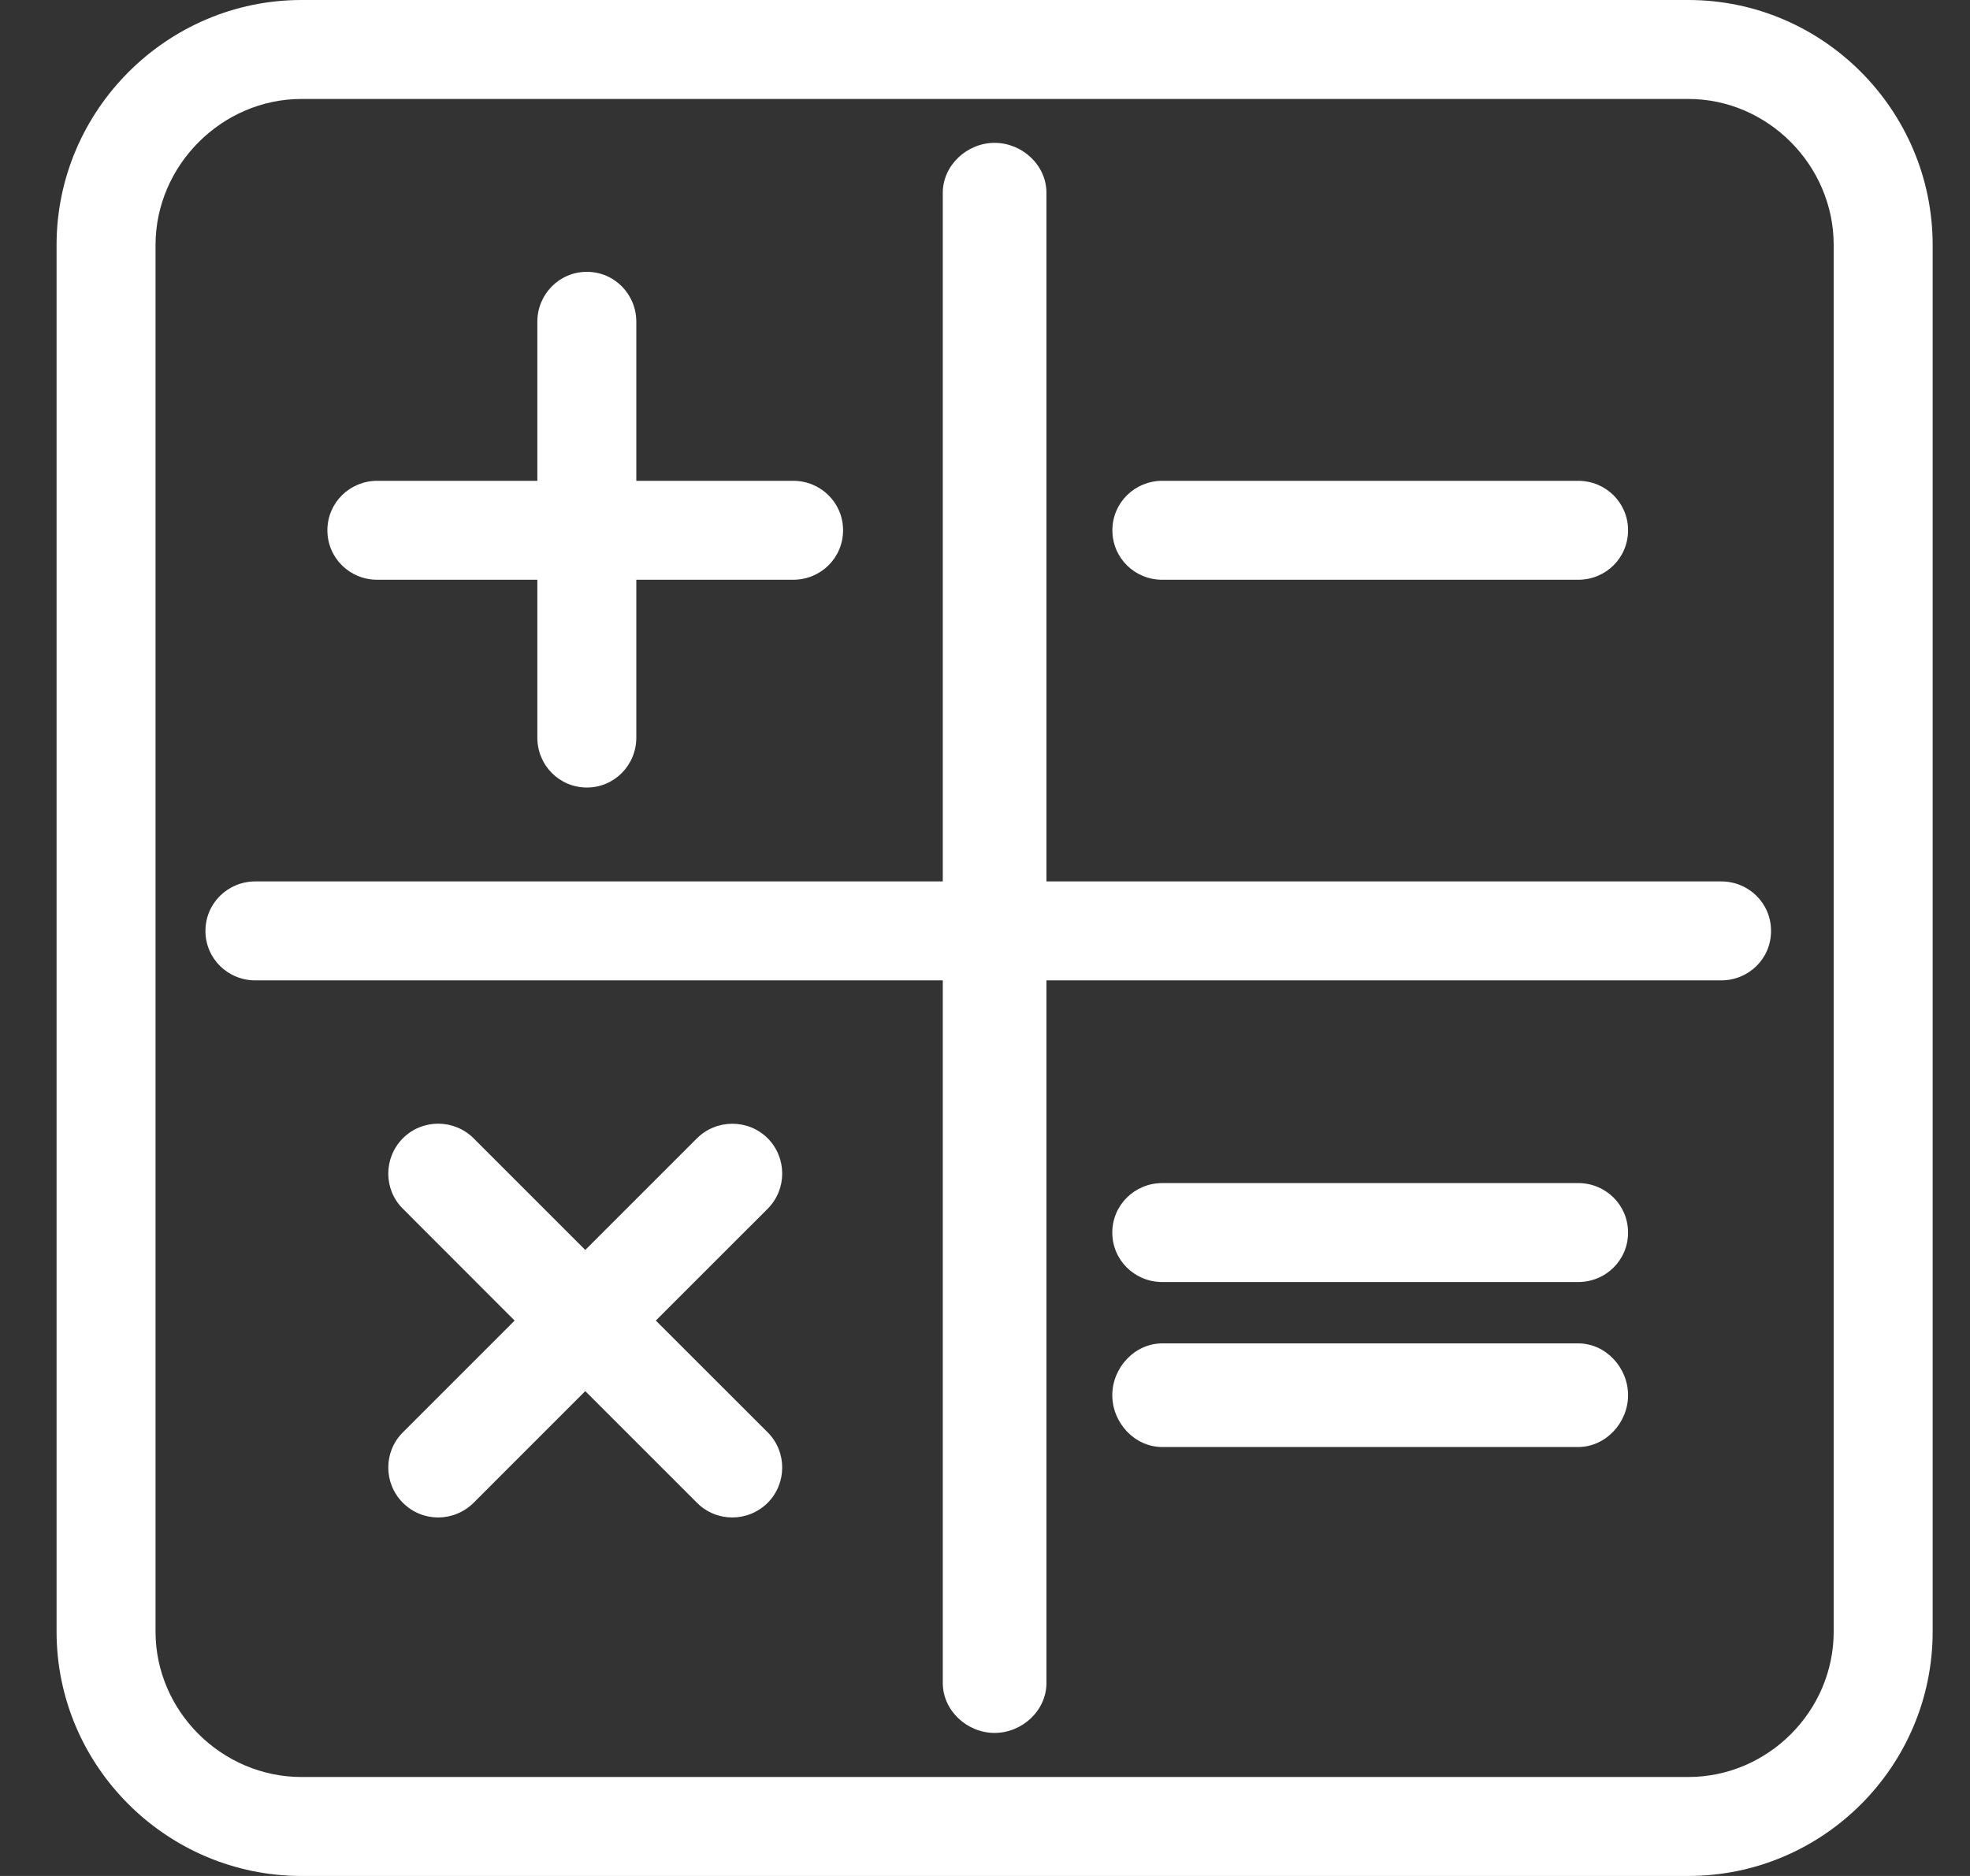
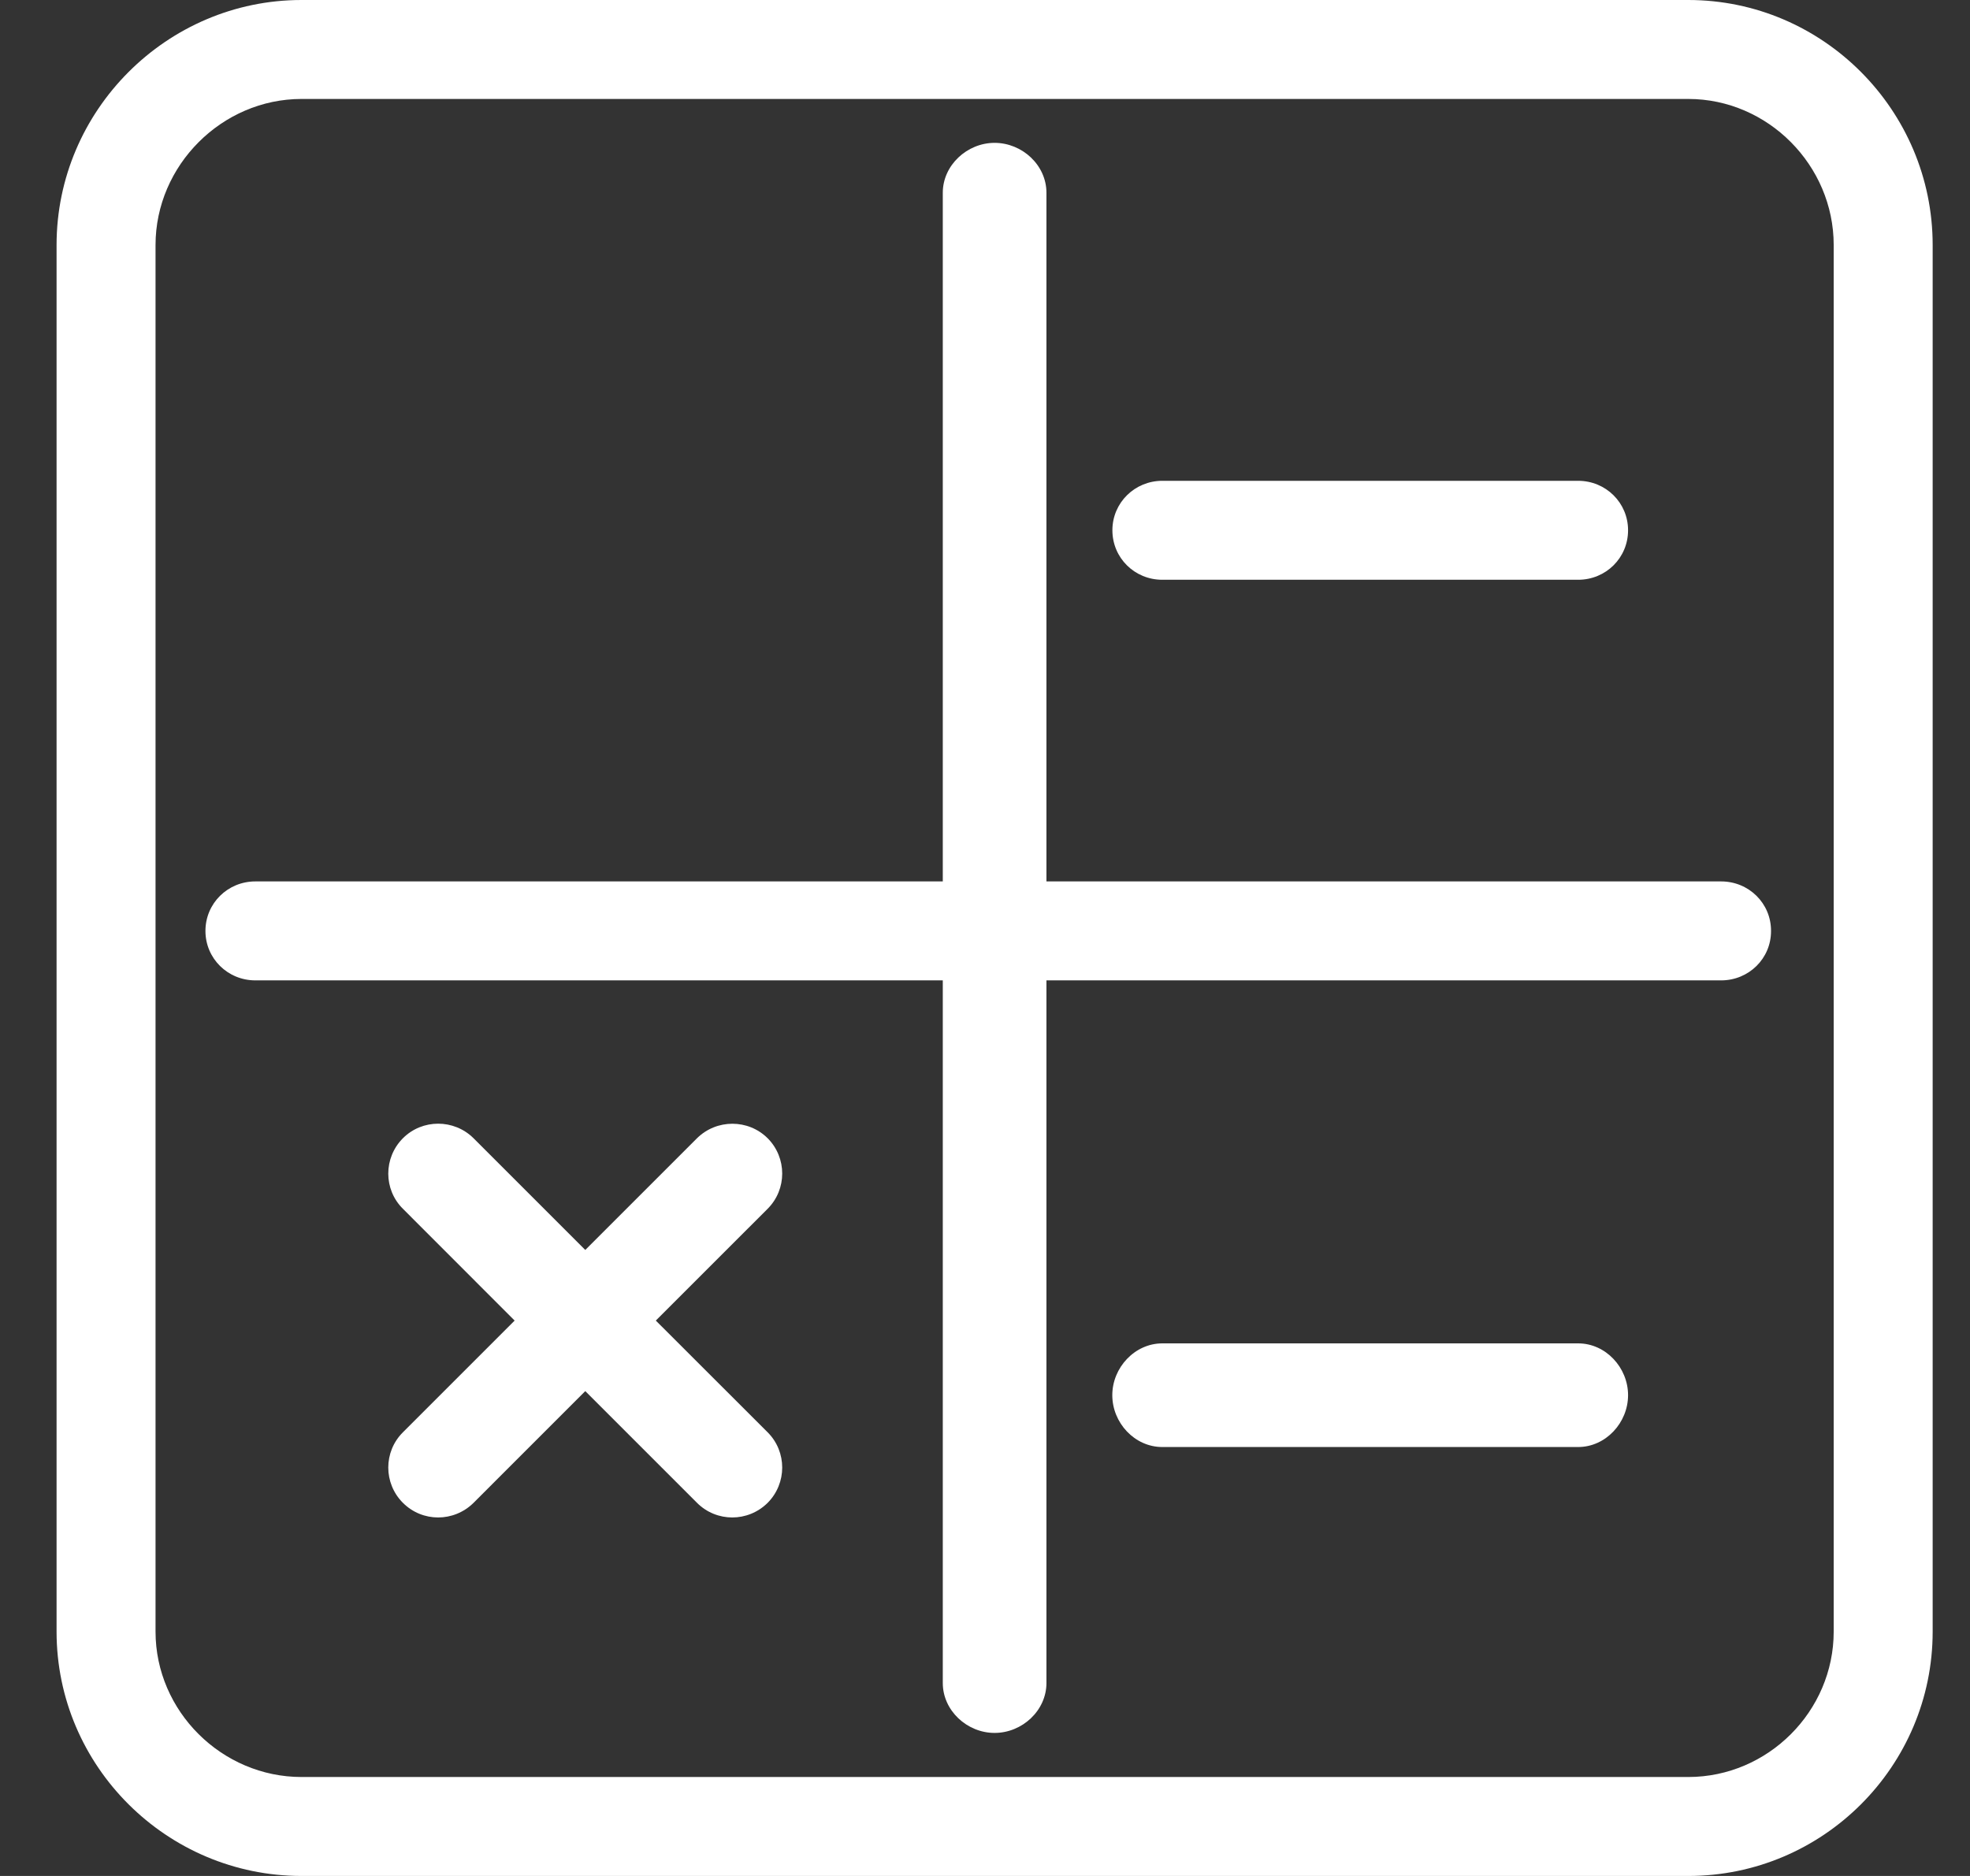
<svg xmlns="http://www.w3.org/2000/svg" width="21" height="20" viewBox="0 0 21 20" fill="none">
  <rect x="0" y="0" width="21" height="20" fill="#333333" stroke="none" />
  <path d="M17.997 0H3.214C1.779 0 0.603 1.177 0.603 2.612V17.395C0.603 18.831 1.779 20 3.214 20H17.997C19.433 20 20.602 18.831 20.602 17.395V2.612C20.602 1.176 19.433 0 17.997 0ZM19.547 17.395C19.547 18.244 18.846 18.945 17.997 18.945H3.214C2.365 18.945 1.658 18.244 1.658 17.395V2.612C1.658 1.763 2.366 1.055 3.214 1.055H17.997C18.846 1.055 19.547 1.763 19.547 2.612V17.395Z" fill="white" />
  <path d="M18.347 9.397H11.155V2.055C11.155 1.761 10.897 1.523 10.602 1.523C10.309 1.523 10.05 1.762 10.05 2.055V9.397H2.722C2.427 9.397 2.19 9.631 2.19 9.925C2.19 10.218 2.427 10.452 2.722 10.452H10.05V17.943C10.05 18.236 10.308 18.475 10.602 18.475C10.897 18.475 11.155 18.236 11.155 17.943V10.452H18.347C18.642 10.452 18.88 10.219 18.879 9.925C18.88 9.63 18.642 9.397 18.347 9.397Z" fill="white" />
-   <path d="M4.022 6.181H5.728V7.864C5.728 8.158 5.962 8.396 6.256 8.396C6.549 8.396 6.783 8.158 6.783 7.864V6.181H8.455C8.749 6.181 8.987 5.948 8.987 5.653C8.987 5.36 8.75 5.126 8.455 5.126H6.783V3.43C6.783 3.137 6.55 2.898 6.256 2.898C5.962 2.898 5.728 3.137 5.728 3.43V5.126H4.022C3.728 5.126 3.49 5.36 3.49 5.653C3.49 5.948 3.727 6.181 4.022 6.181Z" fill="white" />
  <path d="M8.183 12.135C7.976 11.929 7.639 11.929 7.43 12.135L6.239 13.326L5.048 12.135C4.839 11.928 4.502 11.928 4.295 12.135C4.087 12.344 4.087 12.681 4.295 12.887L5.486 14.079L4.295 15.27C4.087 15.477 4.087 15.814 4.295 16.022C4.399 16.126 4.534 16.178 4.671 16.178C4.806 16.178 4.943 16.126 5.048 16.022L6.239 14.831L7.43 16.022C7.534 16.126 7.67 16.178 7.806 16.178C7.942 16.178 8.078 16.126 8.183 16.022C8.39 15.814 8.39 15.477 8.183 15.27L6.991 14.079L8.183 12.887C8.39 12.68 8.39 12.343 8.183 12.135Z" fill="white" />
  <path d="M12.39 6.181H16.823C17.118 6.181 17.355 5.948 17.355 5.653C17.355 5.36 17.118 5.126 16.823 5.126H12.39C12.096 5.126 11.858 5.36 11.858 5.653C11.858 5.948 12.095 6.181 12.39 6.181Z" fill="white" />
-   <path d="M16.823 12.613H12.39C12.096 12.613 11.857 12.847 11.857 13.141C11.857 13.434 12.095 13.668 12.39 13.668H16.823C17.117 13.668 17.355 13.435 17.355 13.141C17.355 12.847 17.118 12.613 16.823 12.613Z" fill="white" />
  <path d="M16.823 14.322H12.39C12.096 14.322 11.857 14.581 11.857 14.874C11.857 15.169 12.095 15.427 12.39 15.427H16.823C17.117 15.427 17.355 15.168 17.355 14.874C17.355 14.581 17.118 14.322 16.823 14.322Z" fill="white" />
</svg>